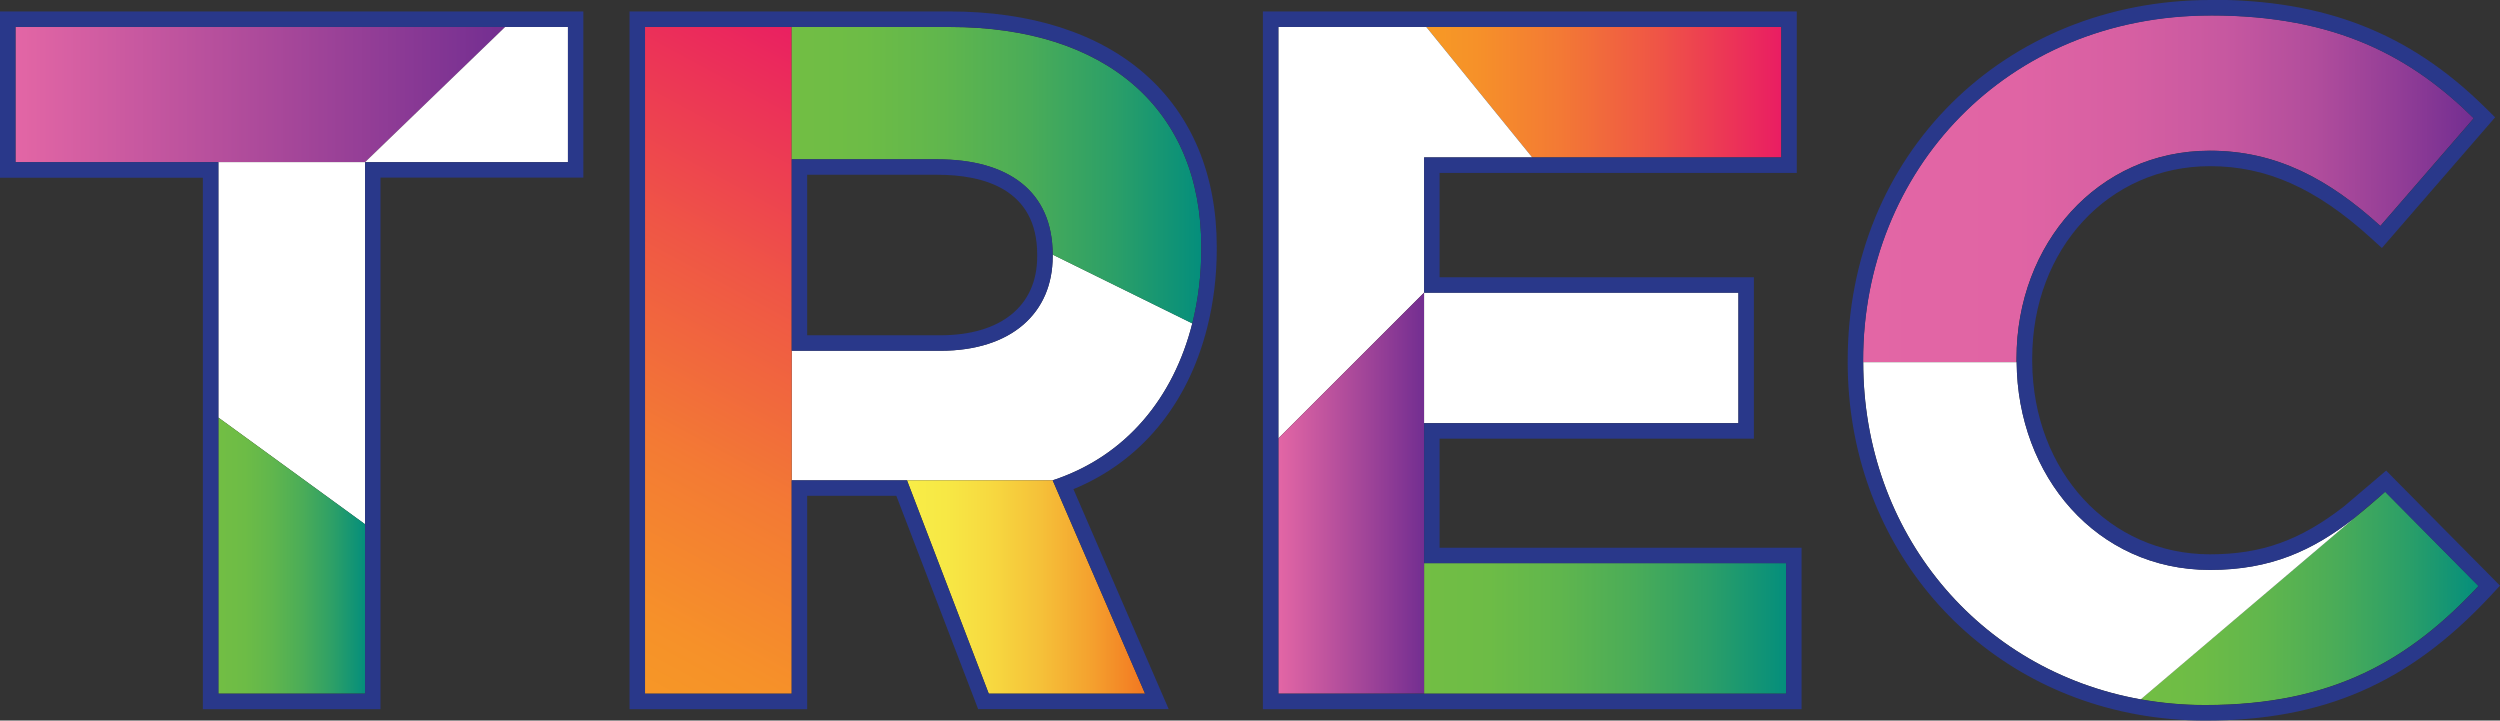
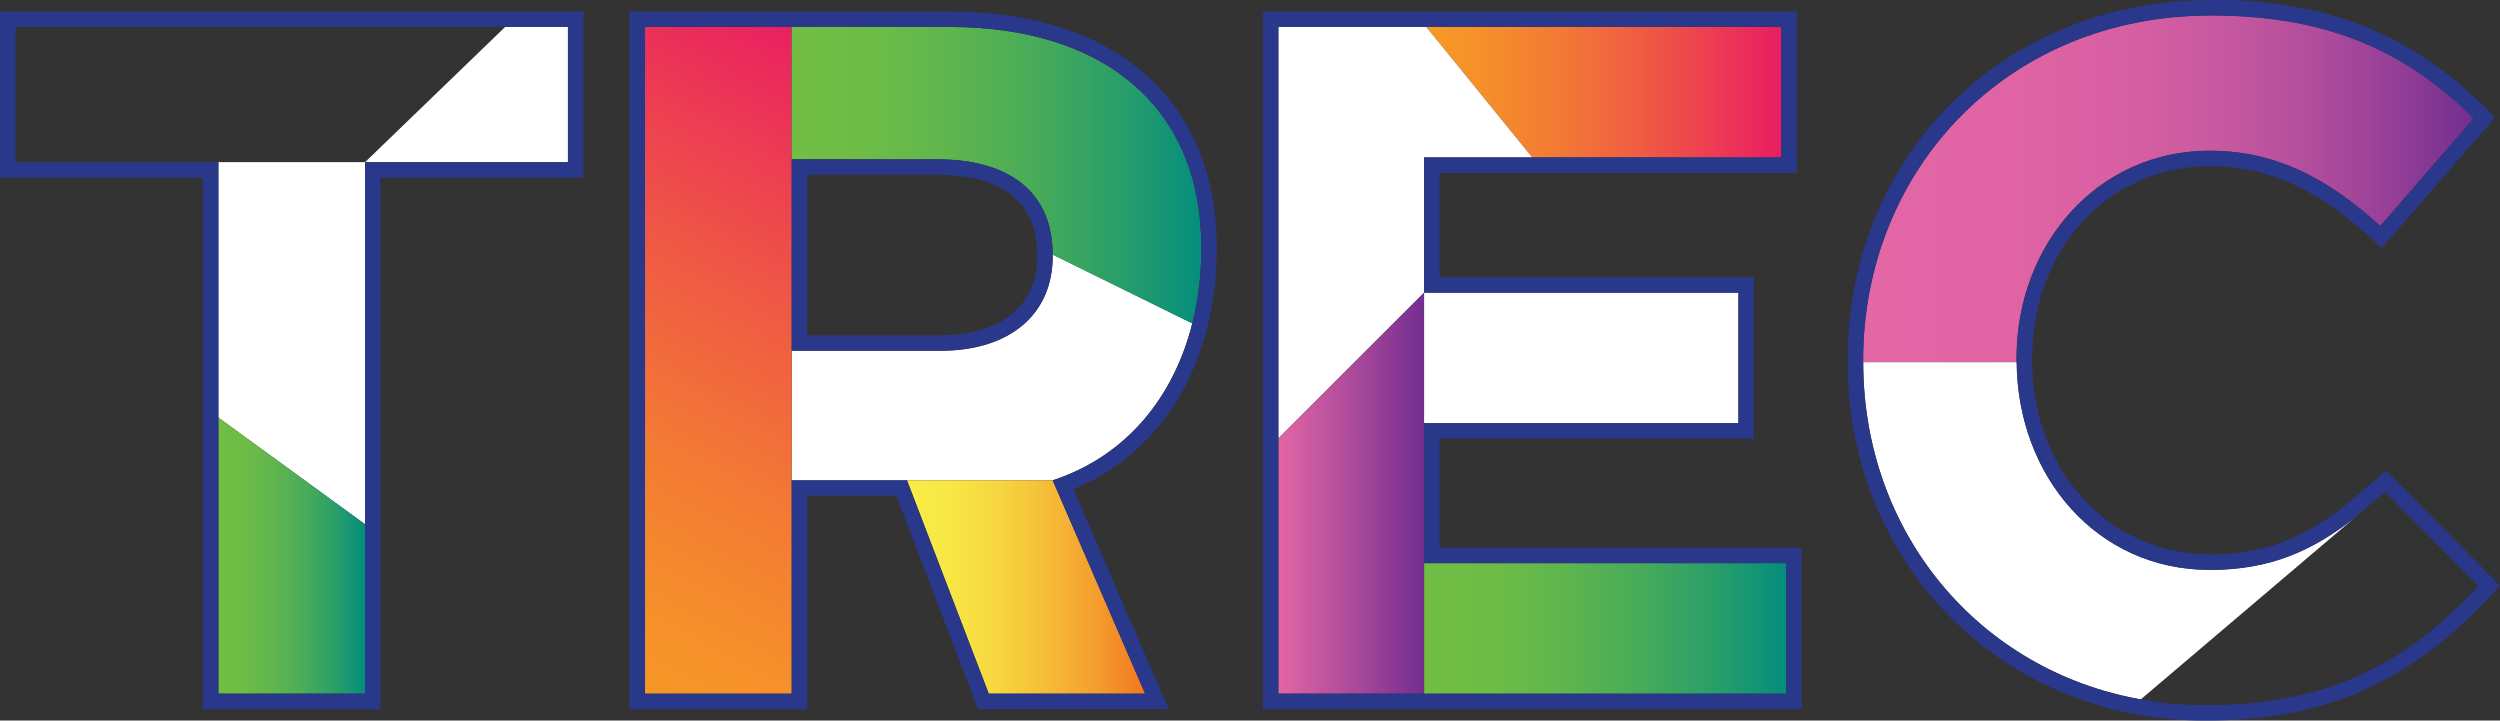
<svg xmlns="http://www.w3.org/2000/svg" xmlns:xlink="http://www.w3.org/1999/xlink" id="Layer_1" data-name="Layer 1" width="323.01" height="93.1" version="1.1" viewBox="0 0 323.01 93.1">
  <rect x="0" y="0" width="323.01" height="93.1" fill="#333333" stroke="none" />
  <defs>
    <style>
      .cls-1 {
        fill: url(#linear-gradient);
      }

      .cls-1, .cls-2, .cls-3, .cls-4, .cls-5, .cls-6, .cls-7, .cls-8, .cls-9, .cls-10, .cls-11, .cls-12, .cls-13 {
        stroke-width: 0px;
      }

      .cls-2 {
        fill: url(#linear-gradient-6);
      }

      .cls-3 {
        fill: url(#linear-gradient-5);
      }

      .cls-4 {
        fill: none;
      }

      .cls-5 {
        fill: url(#linear-gradient-2);
      }

      .cls-6 {
        fill: url(#linear-gradient-7);
      }

      .cls-7 {
        fill: #29388a;
      }

      .cls-8 {
        fill: url(#linear-gradient-3);
      }

      .cls-9 {
        fill: url(#linear-gradient-9);
      }

      .cls-10 {
        fill: url(#linear-gradient-8);
      }

      .cls-11 {
        fill: #fff;
      }

      .cls-12 {
        fill: url(#linear-gradient-10);
      }

      .cls-13 {
        fill: url(#linear-gradient-4);
      }
    </style>
    <linearGradient id="linear-gradient" x1="240.73" y1="24.4" x2="319.62" y2="24.4" gradientUnits="userSpaceOnUse">
      <stop offset="0" stop-color="#e366a5" />
      <stop offset=".25" stop-color="#e064a4" />
      <stop offset=".44" stop-color="#d65fa2" />
      <stop offset=".59" stop-color="#c758a0" />
      <stop offset=".74" stop-color="#b14d9c" />
      <stop offset=".87" stop-color="#943e97" />
      <stop offset="1" stop-color="#732e91" />
    </linearGradient>
    <linearGradient id="linear-gradient-2" x1="276.59" y1="77.32" x2="320.23" y2="77.32" gradientUnits="userSpaceOnUse">
      <stop offset="0" stop-color="#72be44" />
      <stop offset=".18" stop-color="#6dbc46" />
      <stop offset=".37" stop-color="#60b64d" />
      <stop offset=".58" stop-color="#4aac58" />
      <stop offset=".79" stop-color="#2b9f68" />
      <stop offset="1" stop-color="#048e7c" />
      <stop offset="1" stop-color="#048e7d" />
    </linearGradient>
    <linearGradient id="linear-gradient-3" x1="184.28" y1="11.91" x2="230.15" y2="11.91" gradientUnits="userSpaceOnUse">
      <stop offset="0" stop-color="#f79a25" />
      <stop offset=".14" stop-color="#f69129" />
      <stop offset=".37" stop-color="#f37a34" />
      <stop offset=".65" stop-color="#ef5546" />
      <stop offset=".97" stop-color="#ea2260" />
      <stop offset="1" stop-color="#ea1d63" />
    </linearGradient>
    <linearGradient id="linear-gradient-4" x1="184" y1="81.19" x2="230.77" y2="81.19" xlink:href="#linear-gradient-2" />
    <linearGradient id="linear-gradient-5" x1="165.17" y1="63.72" x2="184" y2="63.72" gradientUnits="userSpaceOnUse">
      <stop offset="0" stop-color="#e366a5" />
      <stop offset=".52" stop-color="#aa499a" />
      <stop offset="1" stop-color="#732e91" />
    </linearGradient>
    <linearGradient id="linear-gradient-6" x1="117.19" y1="75.84" x2="147.95" y2="75.84" gradientUnits="userSpaceOnUse">
      <stop offset="0" stop-color="#f8ed47" />
      <stop offset=".16" stop-color="#f7e845" />
      <stop offset=".35" stop-color="#f7d940" />
      <stop offset=".56" stop-color="#f5c139" />
      <stop offset=".78" stop-color="#f4a02e" />
      <stop offset="1" stop-color="#f27721" />
    </linearGradient>
    <linearGradient id="linear-gradient-7" x1="70.54" y1="87.72" x2="113.69" y2="7.98" xlink:href="#linear-gradient-3" />
    <linearGradient id="linear-gradient-8" x1="102.29" y1="22.63" x2="155.21" y2="22.63" xlink:href="#linear-gradient-2" />
    <linearGradient id="linear-gradient-9" x1="2" y1="12.21" x2="65.27" y2="12.21" xlink:href="#linear-gradient-5" />
    <linearGradient id="linear-gradient-10" x1="28.21" y1="71.79" x2="47.17" y2="71.79" xlink:href="#linear-gradient-2" />
  </defs>
  <g>
    <g>
      <path class="cls-4" d="M304.14,66.96c1.34-1.04,2.67-2.19,4.03-3.42l-4.03,3.42Z" />
      <path class="cls-1" d="M260.54,46.55v-.25c0-14.77,10.46-26.83,24.98-26.83,8.61,0,15.38,3.69,22.03,9.72l12.06-13.91c-8-7.88-17.72-13.29-33.97-13.29-26.46,0-44.92,20.06-44.92,44.55v.25h19.82c0-.08-.01-.16-.01-.25Z" />
-       <path class="cls-5" d="M308.17,63.53c-1.36,1.24-2.69,2.38-4.03,3.42l-27.55,23.4c2.68.48,5.46.74,8.32.74,16.61,0,26.46-5.91,35.32-15.38l-12.06-12.18Z" />
      <path class="cls-11" d="M285.53,73.63c-14.69,0-24.86-12.17-24.97-26.83h-19.82c0,21.94,14.82,39.8,35.86,43.56l27.55-23.4c-5.32,4.15-10.75,6.67-18.61,6.67Z" />
    </g>
    <g>
      <polygon class="cls-8" points="230.15 20.34 230.15 3.48 184.28 3.48 197.97 20.34 230.15 20.34" />
      <polygon class="cls-11" points="184.28 3.48 184 3.48 165.17 3.48 165.17 56.64 184 37.81 184 20.34 197.97 20.34 184.28 3.48" />
      <rect class="cls-13" x="184" y="72.76" width="46.77" height="16.86" />
      <polygon class="cls-3" points="184 54.67 184 37.81 165.17 56.64 165.17 89.62 184 89.62 184 72.76 184 54.67" />
      <rect class="cls-11" x="184" y="37.81" width="40.61" height="16.86" />
    </g>
    <g>
      <path class="cls-11" d="M154.05,41.78l-18.04-8.89v.25c0,7.26-5.29,12.18-14.52,12.18h-19.2v16.74h33.72c9.51-3.13,15.63-10.72,18.04-20.28Z" />
      <polygon class="cls-2" points="117.19 62.06 127.75 89.62 147.95 89.62 136.01 62.06 117.19 62.06" />
      <polygon class="cls-6" points="102.29 20.58 102.29 3.48 83.34 3.48 83.34 89.62 102.29 89.62 102.29 62.06 102.29 45.32 102.29 20.58" />
      <path class="cls-10" d="M122.72,3.48h-20.43v17.11h18.83c9.23,0,14.89,4.18,14.89,12.31l18.04,8.89c.76-3.04,1.16-6.27,1.16-9.62v-.25c0-17.72-12.18-28.43-32.49-28.43Z" />
    </g>
    <g>
-       <polygon class="cls-9" points="2 3.48 2 20.95 28.21 20.95 47.17 20.95 65.27 3.48 2 3.48" />
      <polygon class="cls-11" points="65.27 3.48 47.17 20.95 62.56 20.95 73.38 20.95 73.38 3.48 65.27 3.48" />
      <polygon class="cls-11" points="28.21 53.95 47.17 67.74 47.17 20.95 28.21 20.95 28.21 53.95" />
      <polygon class="cls-12" points="28.21 53.95 28.21 89.62 47.17 89.62 47.17 67.74 28.21 53.95" />
    </g>
  </g>
  <g>
    <path class="cls-7" d="M285.65,2c16.24,0,25.97,5.41,33.97,13.29l-12.06,13.91c-6.65-6.03-13.41-9.72-22.03-9.72-14.52,0-24.98,12.06-24.98,26.83v.25c0,.08,0,.16.01.25.11,14.66,10.29,26.83,24.97,26.83,7.87,0,13.3-2.52,18.61-6.67l4.03-3.42,12.06,12.18c-8.86,9.48-18.71,15.38-35.32,15.38-2.87,0-5.64-.26-8.32-.74-21.04-3.76-35.86-21.62-35.86-43.56v-.25c0-24.49,18.46-44.55,44.92-44.55M285.65,0c-26.75,0-46.92,20.01-46.92,46.55v.25c0,22.86,15.42,41.58,37.51,45.53,2.87.51,5.79.77,8.68.77,15.28,0,26.28-4.79,36.78-16.02l1.31-1.41-1.35-1.37-12.06-12.18-1.3-1.32-1.41,1.2-4,3.4c-5.67,4.42-10.7,6.22-17.35,6.22-12.99,0-22.86-10.68-22.97-24.84,0-.08,0-.15,0-.23v-.25c0-14.16,9.88-24.83,22.98-24.83,7.29,0,13.67,2.84,20.69,9.2l1.51,1.37,1.34-1.55,12.06-13.91,1.23-1.42-1.34-1.32c-9.74-9.59-20.65-13.87-35.37-13.87h0Z" />
    <path class="cls-7" d="M230.15,3.48v16.86h-46.15v17.48h40.61v16.86h-40.61v18.09h46.77v16.86h-65.6V3.48h64.98M232.15,1.48h-68.98v90.15h69.6v-20.86h-46.77v-14.09h40.61v-20.86h-40.61v-13.48h46.15V1.48h0Z" />
    <path class="cls-7" d="M122.72,3.48c20.31,0,32.49,10.71,32.49,28.43v.25c0,3.35-.4,6.59-1.16,9.62-2.4,9.56-8.52,17.16-18.04,20.28l11.94,27.57h-20.2l-10.57-27.57h-14.89v27.57h-18.95V3.48h39.38M102.29,45.32h19.2c9.23,0,14.52-4.92,14.52-12.18v-.25c0-8.12-5.66-12.31-14.89-12.31h-18.83v24.74M122.72,1.48h-41.38v90.15h22.95v-27.57h11.52l10.08,26.28.49,1.28h24.62l-1.21-2.79-11.1-25.63c8.68-3.57,14.79-10.93,17.3-20.94.81-3.22,1.22-6.62,1.22-10.11v-.25c0-9.29-3.22-17.03-9.31-22.36-6.02-5.28-14.73-8.06-25.18-8.06h0ZM104.29,22.58h16.83c5.88,0,12.89,1.79,12.89,10.31v.25c0,6.38-4.68,10.18-12.52,10.18h-17.2v-20.74h0Z" />
    <path class="cls-7" d="M73.38,3.48v17.48h-26.21v68.67h-18.95V20.95H2V3.48h71.38M75.38,1.48H0v21.48h26.21v68.67h22.95V22.95h26.21V1.48h0Z" />
  </g>
</svg>